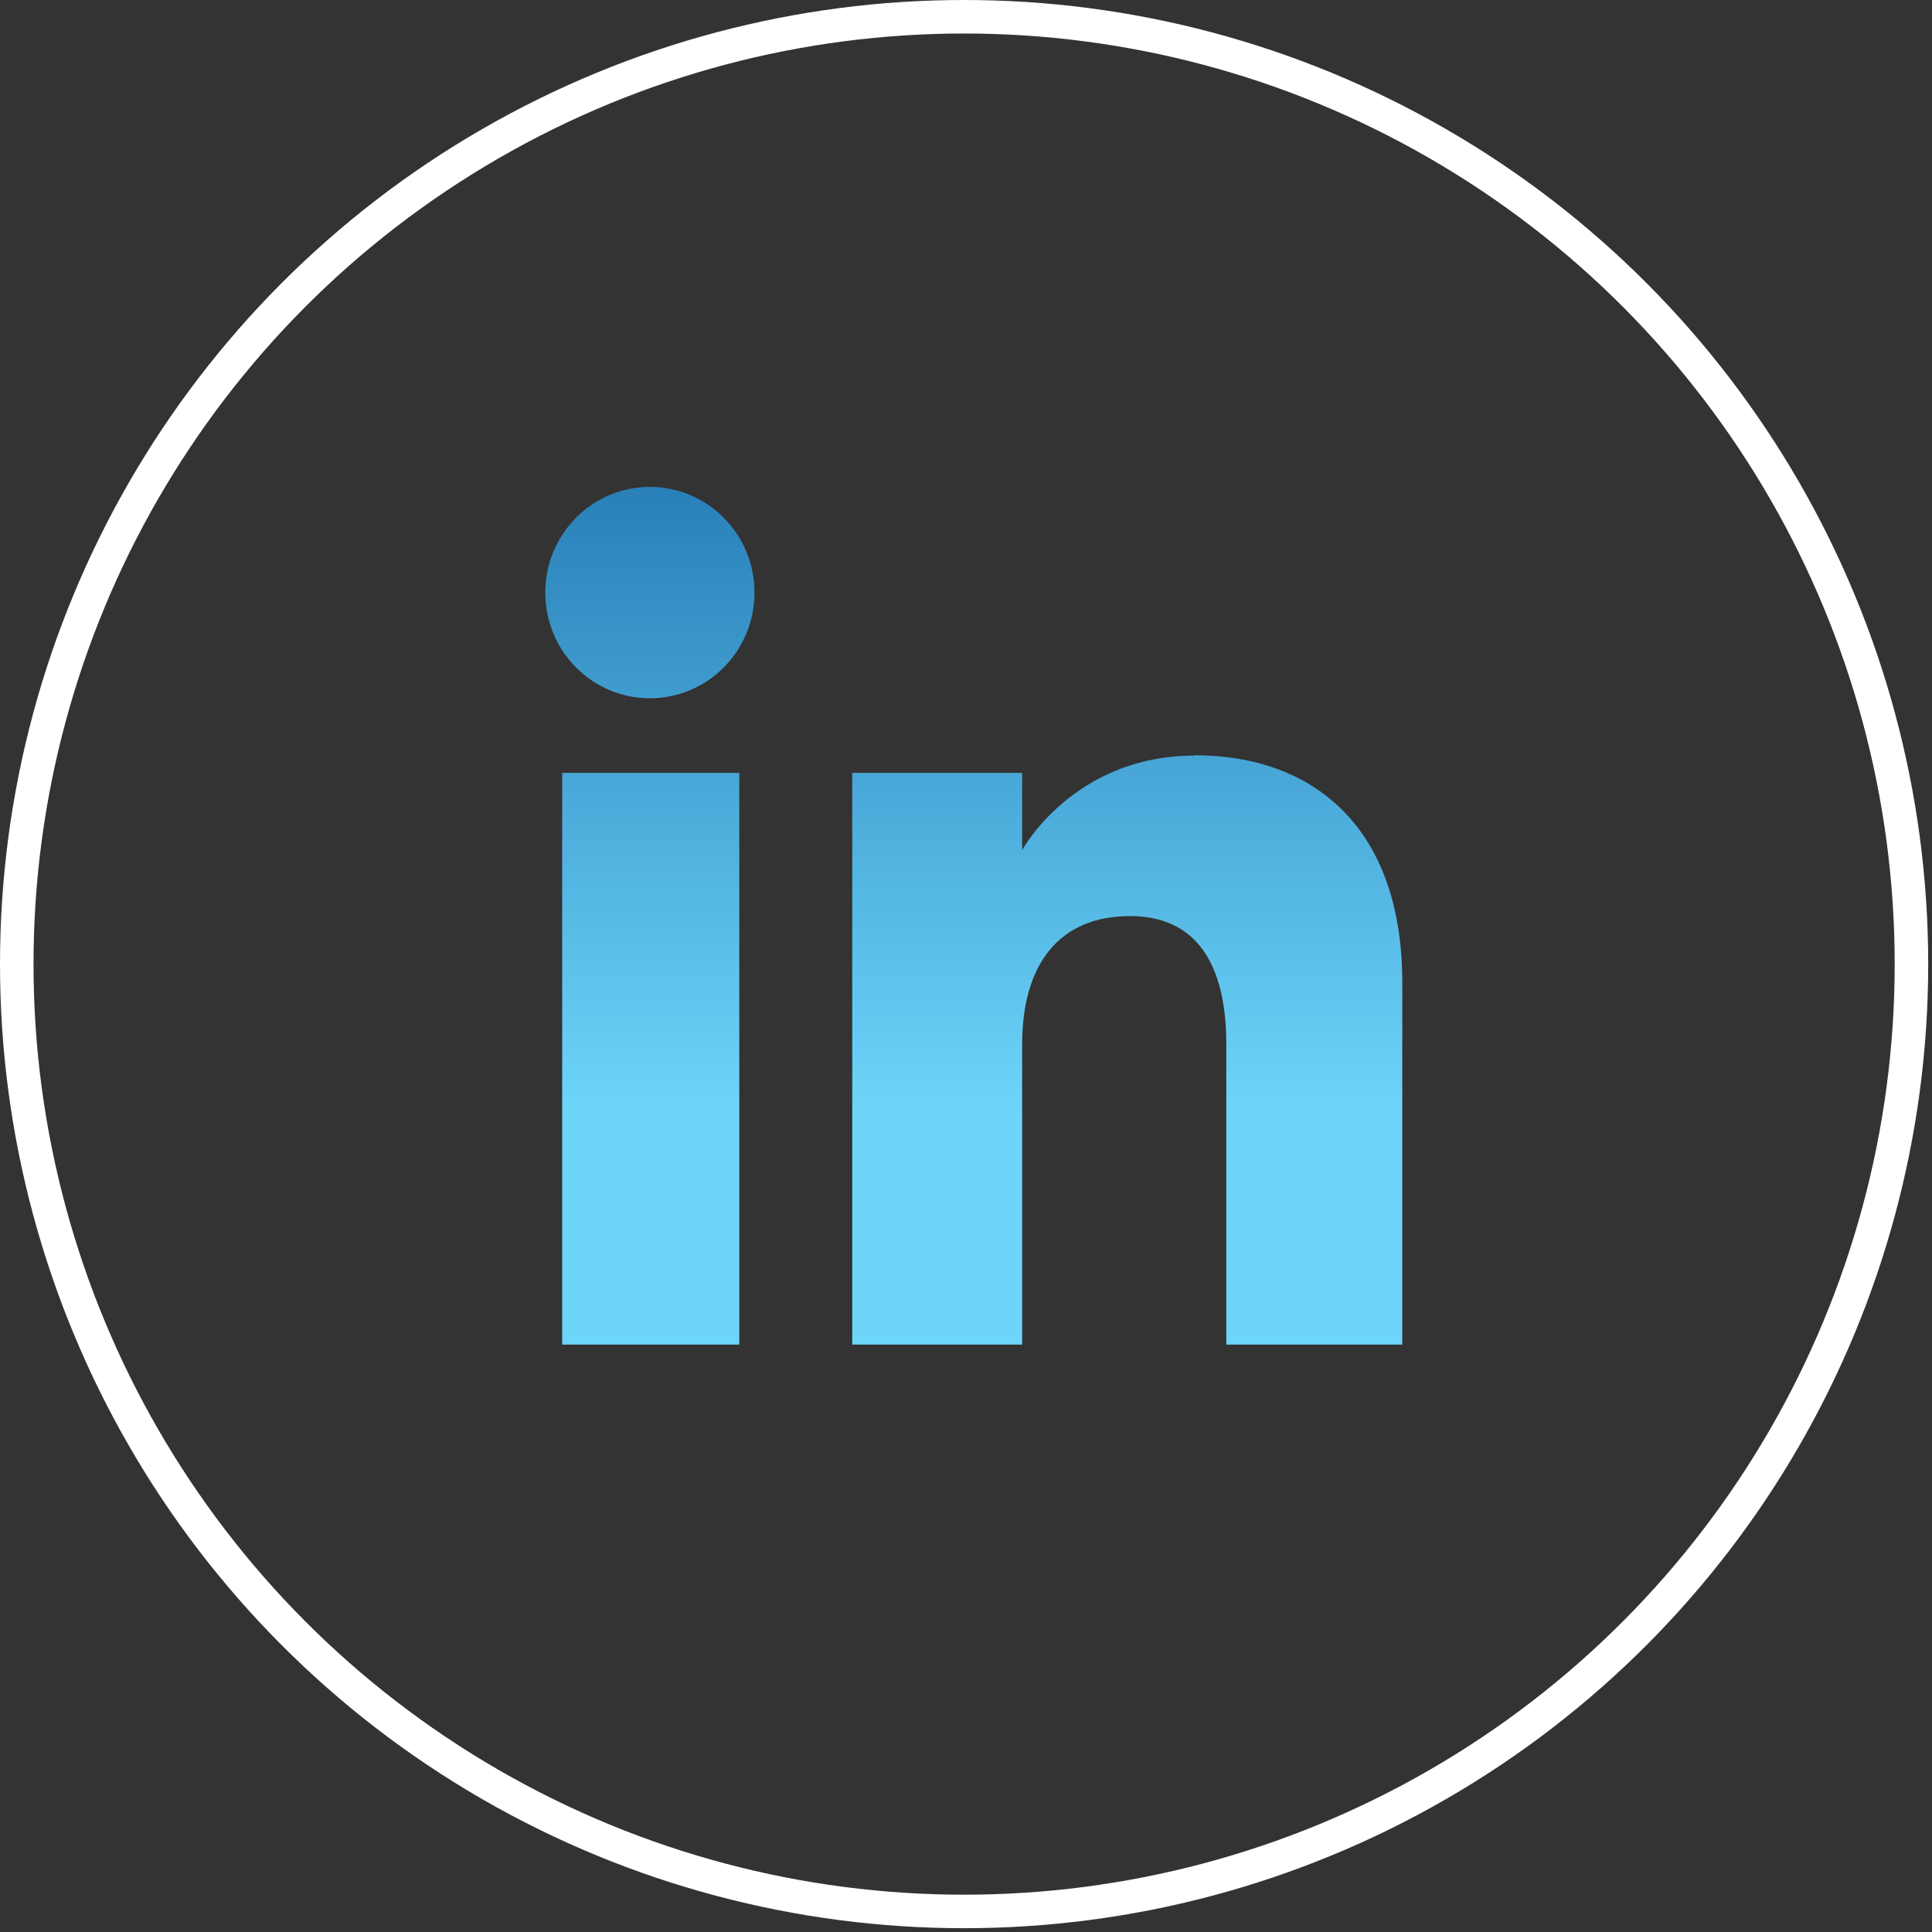
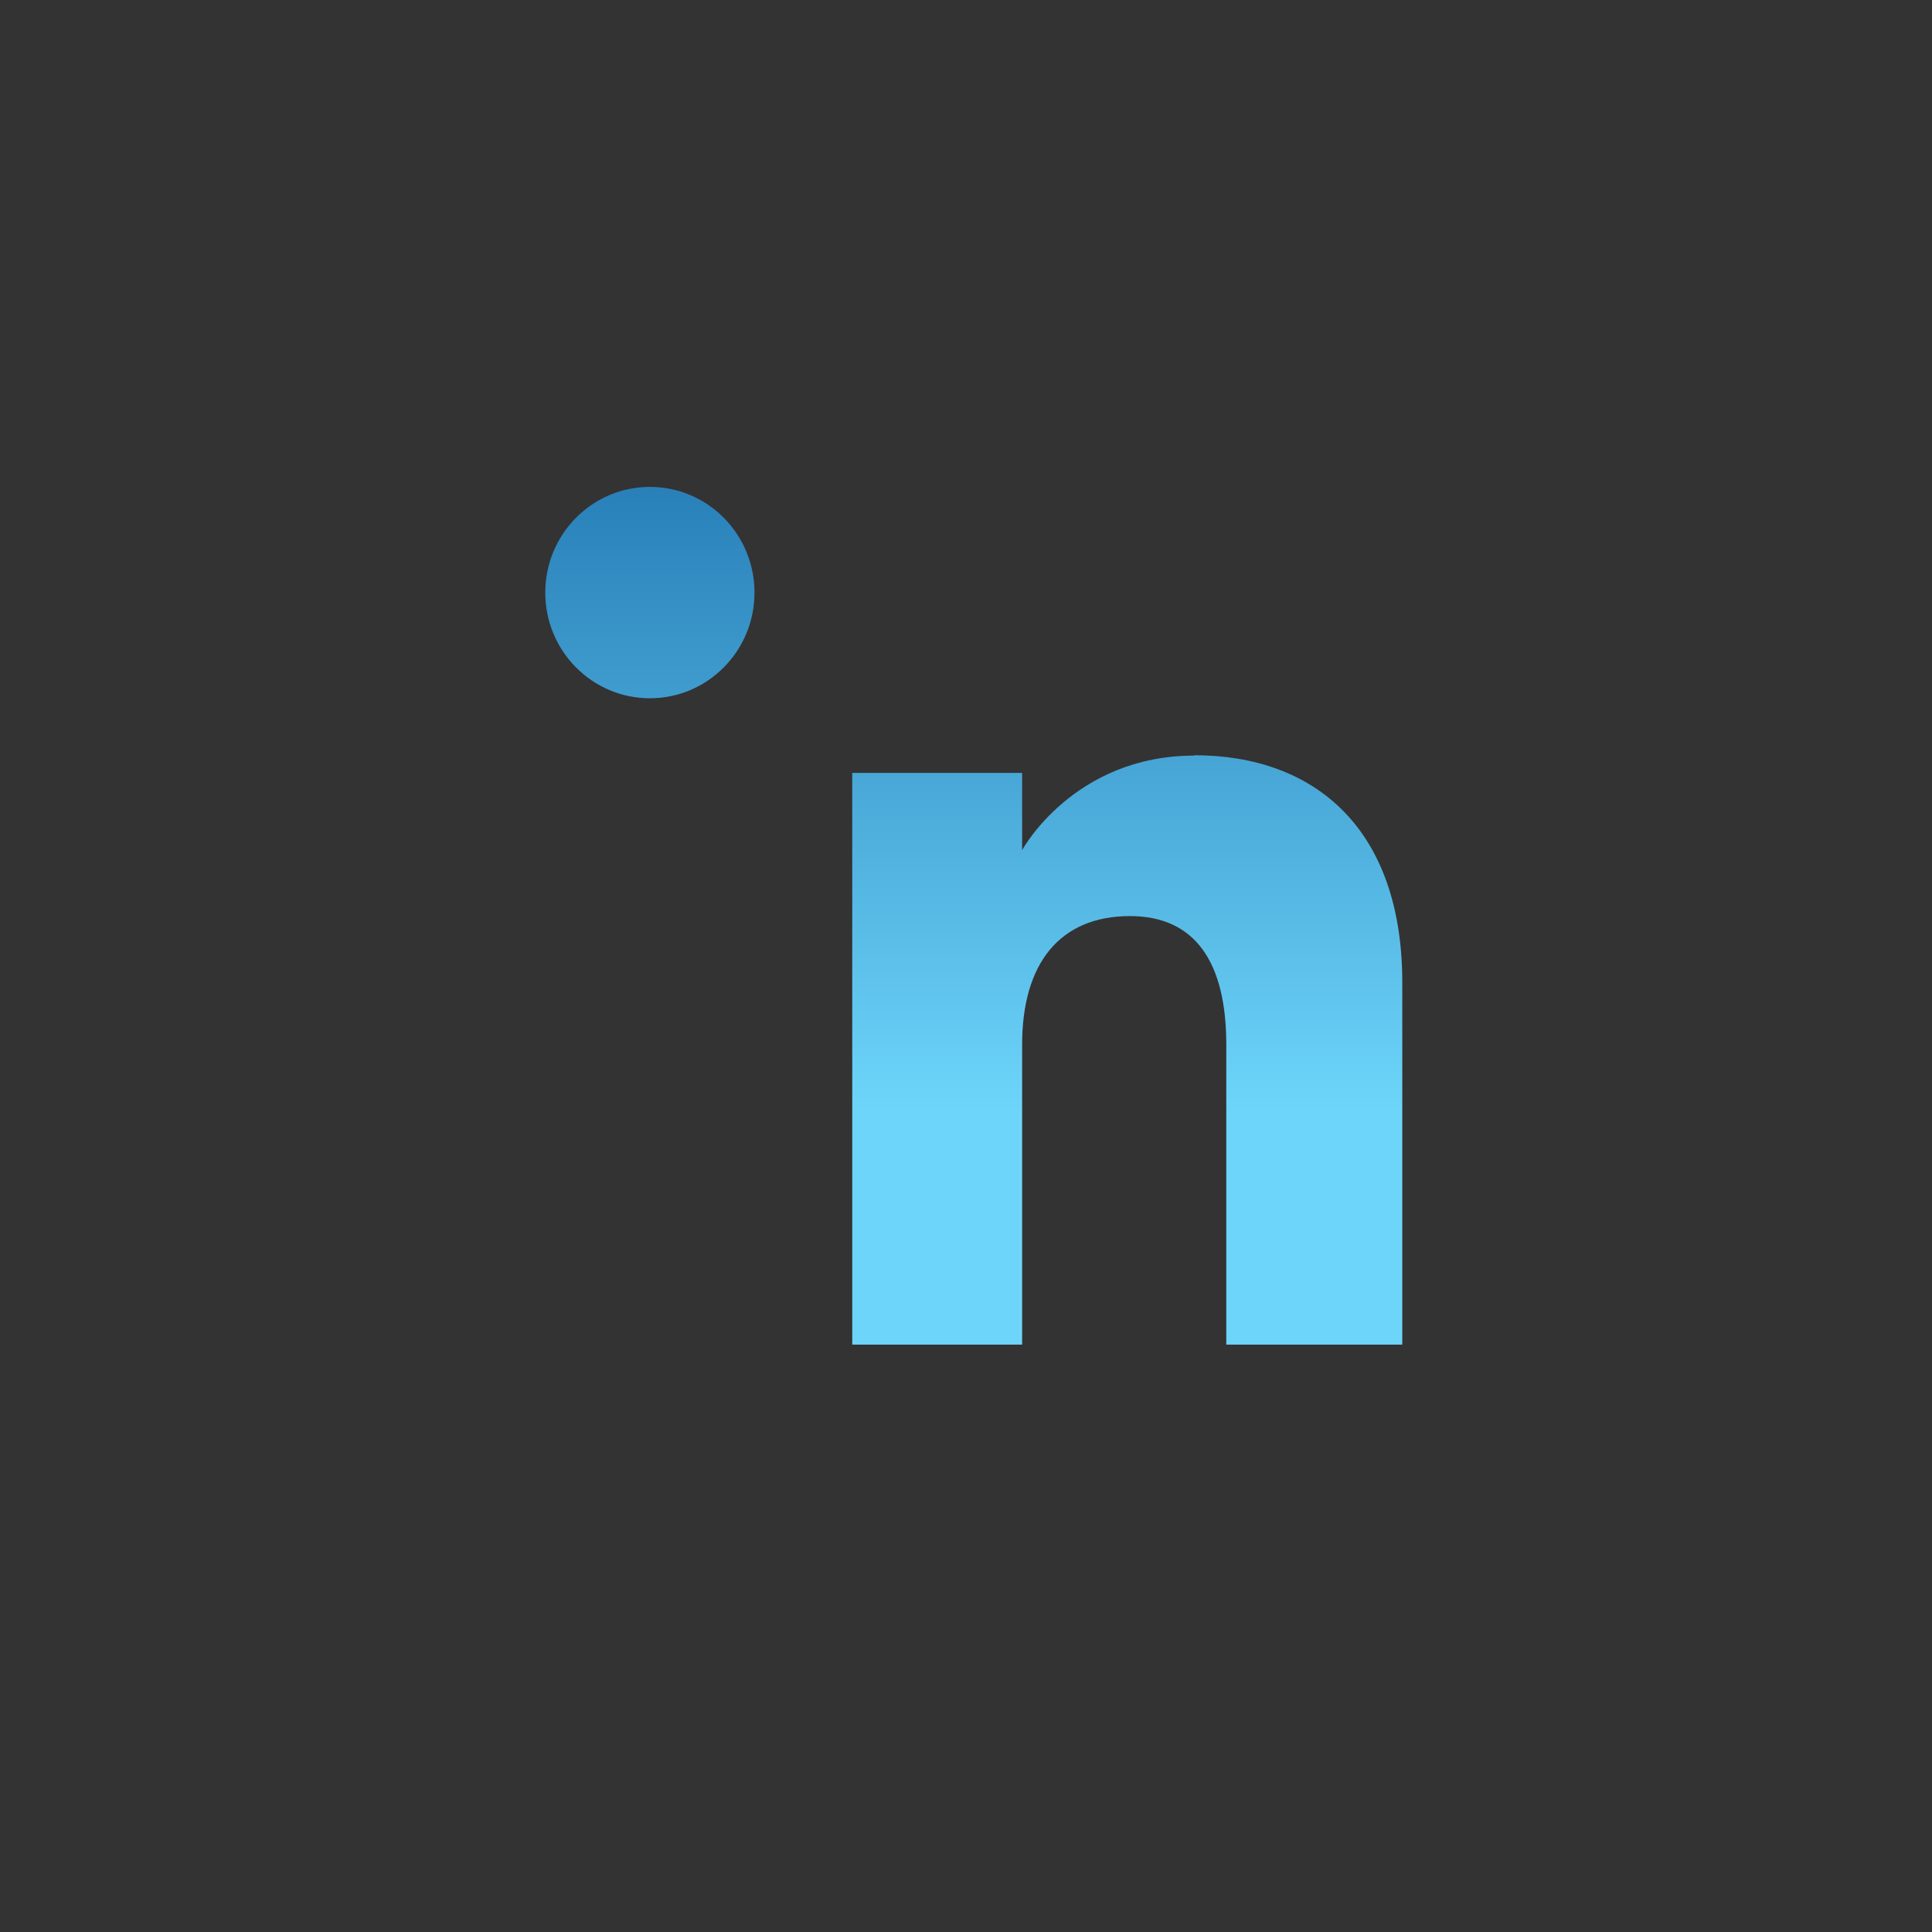
<svg xmlns="http://www.w3.org/2000/svg" width="55" height="55" viewBox="0 0 55 55" fill="none">
  <rect x="0" y="0" width="55" height="55" fill="#333333" stroke="none" />
-   <circle cx="27.446" cy="27.446" r="26.969" stroke="white" stroke-width="0.954" />
-   <path fill-rule="evenodd" clip-rule="evenodd" d="M18.501 13.861C16.858 13.861 15.523 15.206 15.523 16.87C15.523 18.533 16.858 19.878 18.501 19.878C20.144 19.878 21.479 18.533 21.479 16.87C21.479 15.206 20.144 13.861 18.501 13.861ZM21.046 22.003H16.004V38.278H21.046V22.003ZM29.098 24.201C29.098 24.201 30.556 21.51 34.006 21.51L33.996 21.5C37.446 21.5 39.92 23.605 39.92 27.969V38.278H34.91V29.735C34.91 27.384 34.016 26.079 32.168 26.079C30.156 26.079 29.098 27.445 29.098 29.735V38.278H24.262V22.003H29.098V24.201Z" fill="url(#paint0_linear_2887_447)" />
+   <path fill-rule="evenodd" clip-rule="evenodd" d="M18.501 13.861C16.858 13.861 15.523 15.206 15.523 16.87C15.523 18.533 16.858 19.878 18.501 19.878C20.144 19.878 21.479 18.533 21.479 16.87C21.479 15.206 20.144 13.861 18.501 13.861ZM21.046 22.003H16.004H21.046V22.003ZM29.098 24.201C29.098 24.201 30.556 21.51 34.006 21.51L33.996 21.5C37.446 21.5 39.92 23.605 39.92 27.969V38.278H34.91V29.735C34.91 27.384 34.016 26.079 32.168 26.079C30.156 26.079 29.098 27.445 29.098 29.735V38.278H24.262V22.003H29.098V24.201Z" fill="url(#paint0_linear_2887_447)" />
  <defs>
    <linearGradient id="paint0_linear_2887_447" x1="27.722" y1="13.861" x2="27.722" y2="38.278" gradientUnits="userSpaceOnUse">
      <stop stop-color="#2980B9" />
      <stop offset="0.729" stop-color="#6DD5FA" />
      <stop offset="0.964" stop-color="#6DD5FA" />
    </linearGradient>
  </defs>
</svg>